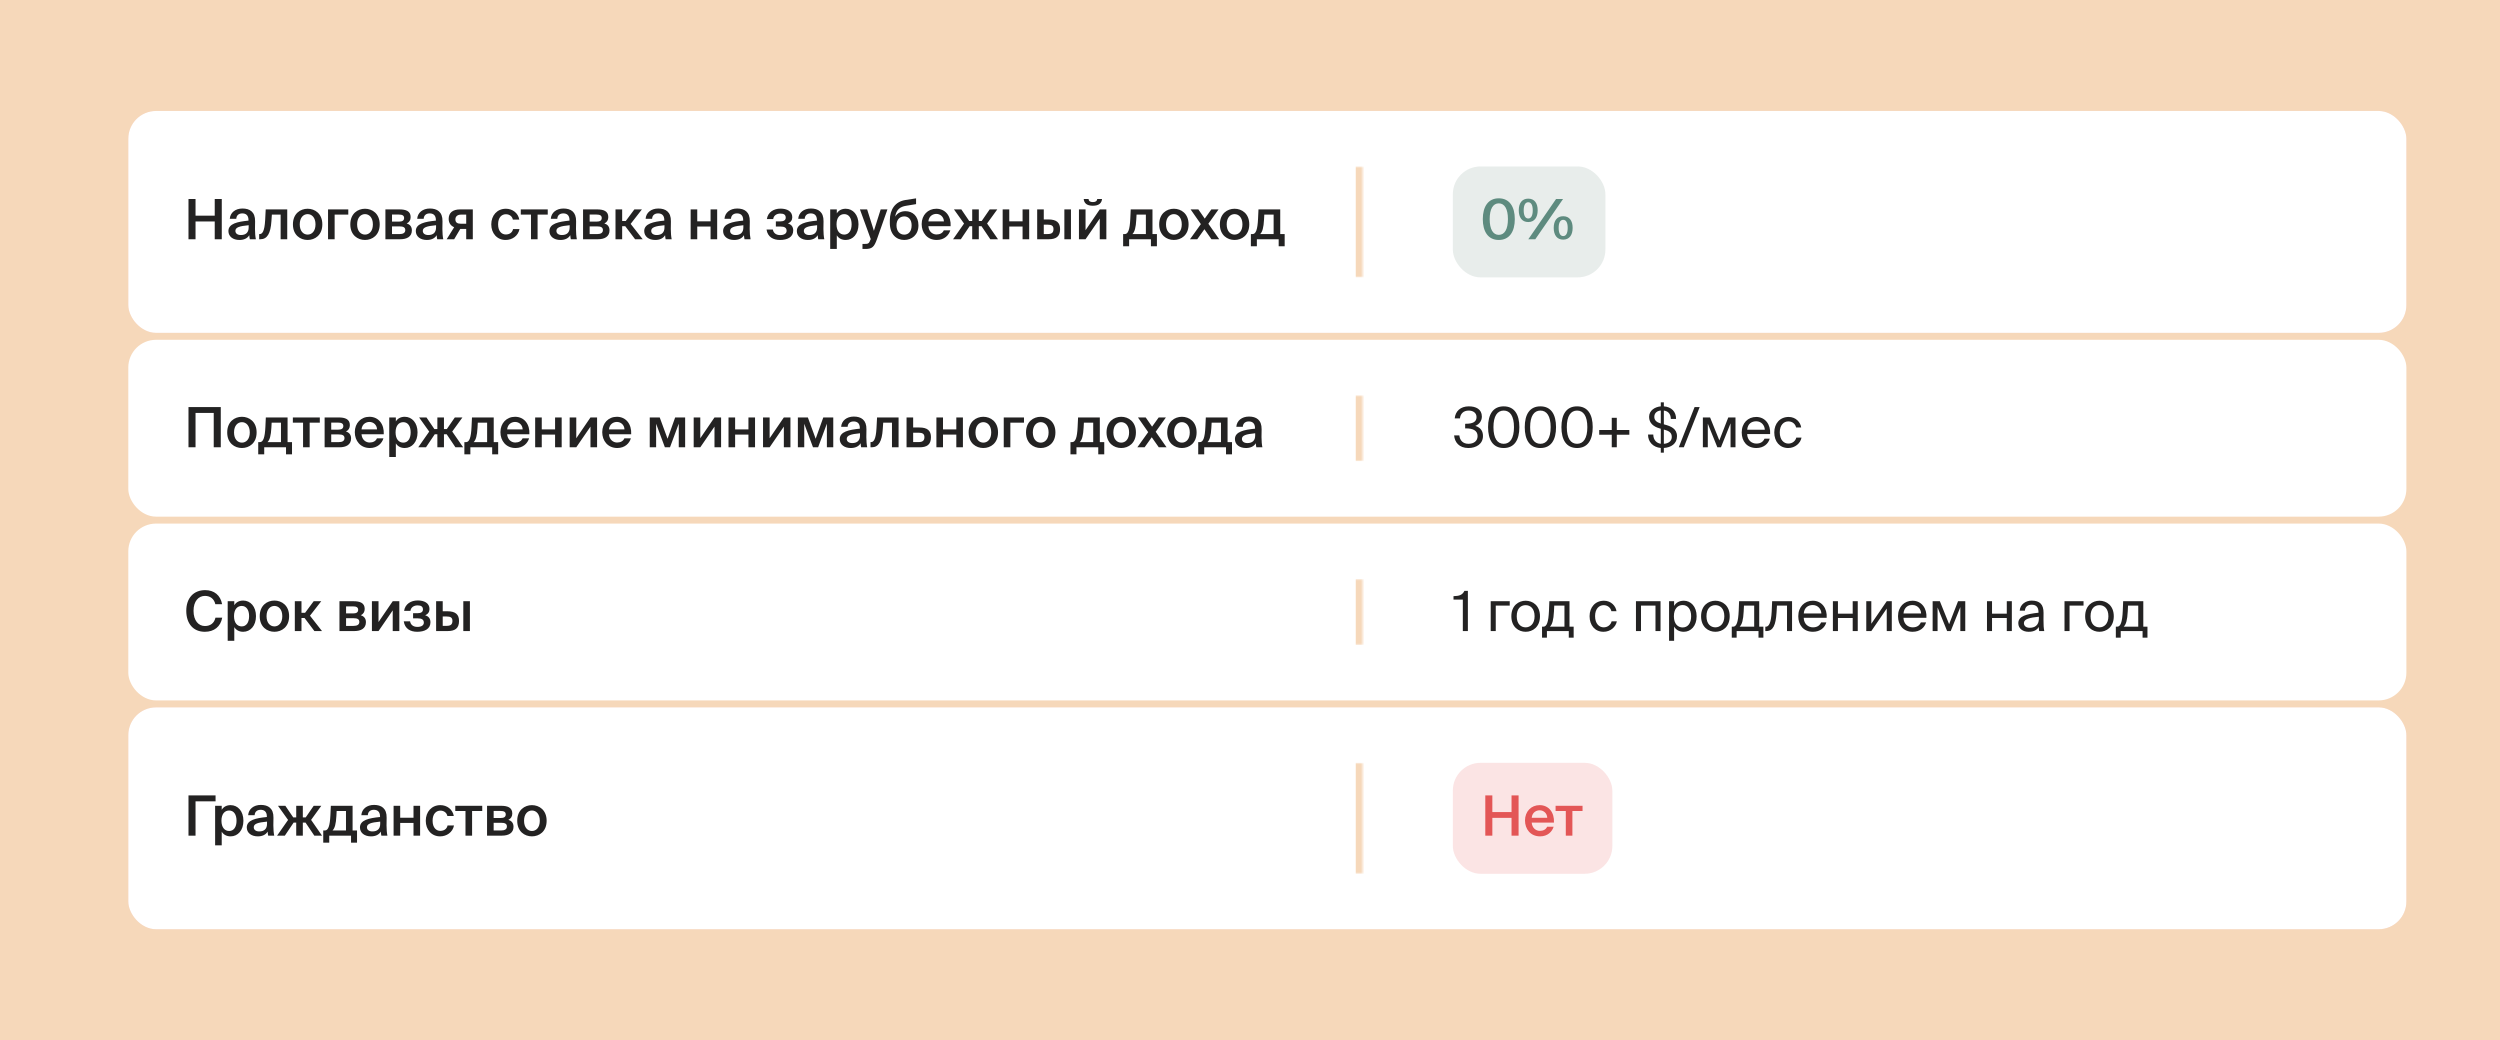
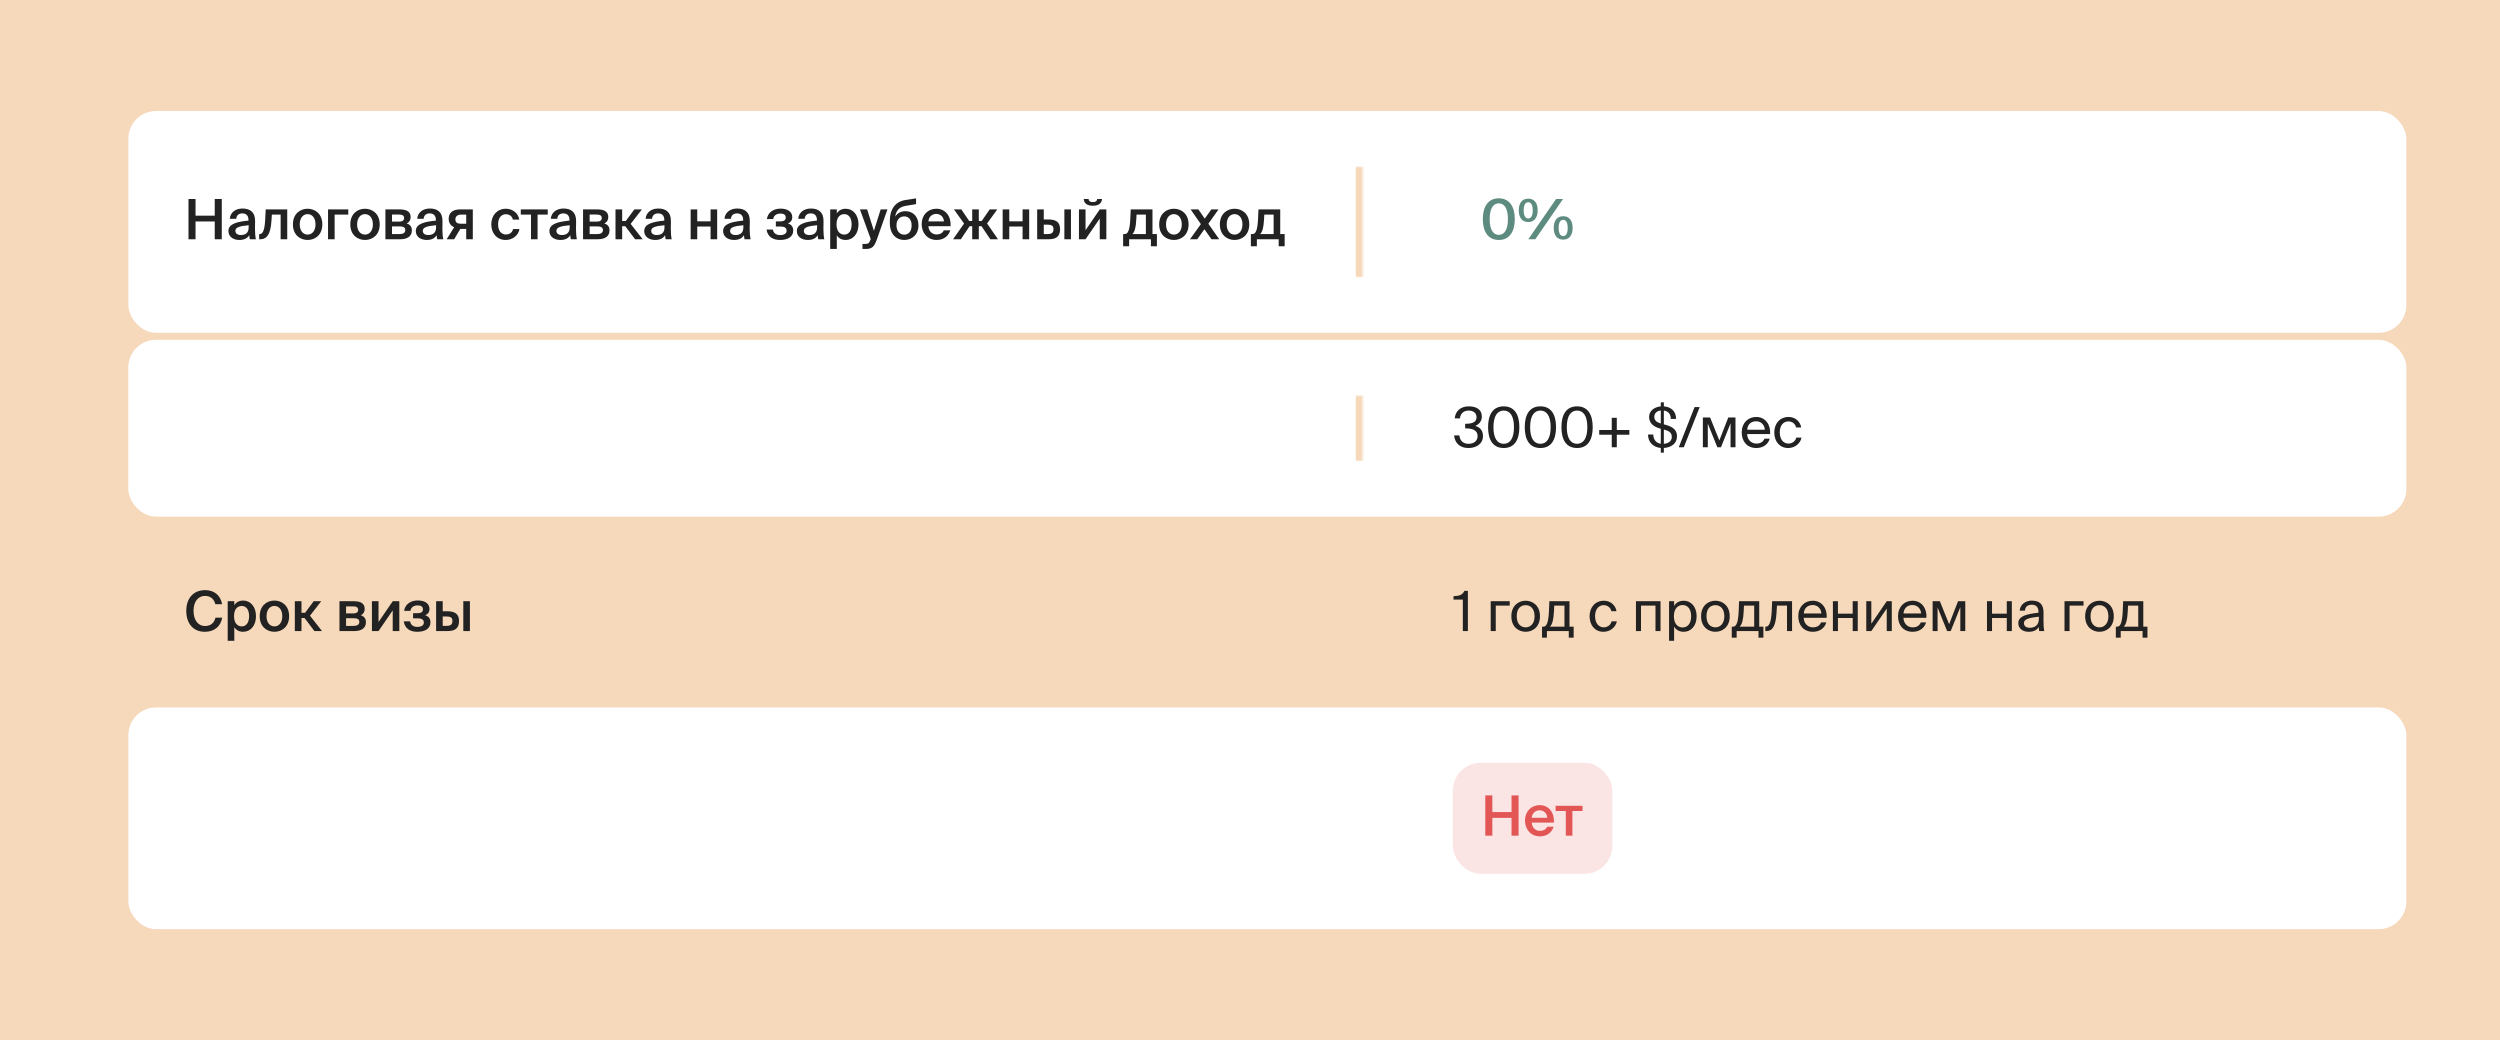
<svg xmlns="http://www.w3.org/2000/svg" width="721" height="300" viewBox="0 0 721 300" fill="none">
  <rect width="721" height="300" fill="#F6D8BA" />
  <rect x="37" y="32" width="657" height="64" rx="8" fill="#E35656" fill-opacity="0.16" />
  <rect x="37" y="32" width="657" height="64" rx="8" fill="white" />
  <mask id="path-2-inside-1_15290_394" fill="white">
    <path d="M53 48H393V80H53V48Z" />
  </mask>
  <path d="M393 48H391V80H393H395V48H393Z" fill="#F6D8BA" mask="url(#path-2-inside-1_15290_394)" />
  <path d="M63.96 57.4V69H61.928V63.88H56.392V69H54.36V57.4H56.392V62.2H61.928V57.4H63.96ZM65.873 66.632C65.873 64.488 68.513 63.944 71.665 63.624V63.464C71.665 61.992 70.817 61.544 69.873 61.544C68.912 61.544 68.192 62.056 68.144 63.096H66.272C66.4 61.336 67.856 60.136 69.936 60.136C72.001 60.136 73.617 61.08 73.569 63.832C73.569 64.264 73.537 65.272 73.537 66.056C73.537 67.144 73.632 68.28 73.793 69H72.049C71.984 68.632 71.921 68.424 71.888 67.832C71.344 68.76 70.32 69.208 69.056 69.208C67.184 69.208 65.873 68.2 65.873 66.632ZM71.713 64.952C68.993 65.208 67.888 65.592 67.888 66.584C67.888 67.336 68.513 67.784 69.472 67.784C70.88 67.784 71.713 67.064 71.713 65.608V64.952ZM80.934 69V61.896H78.406L78.278 63.752C78.054 67.336 77.062 69 75.094 69H74.742V67.496H74.934C75.638 67.496 76.294 66.744 76.47 63.48L76.63 60.392H82.838V69H80.934ZM92.96 64.712C92.96 67.816 90.816 69.208 88.72 69.208C86.624 69.208 84.48 67.816 84.48 64.712C84.48 61.608 86.624 60.2 88.72 60.2C90.816 60.2 92.96 61.608 92.96 64.712ZM88.72 67.656C89.92 67.656 90.992 66.696 90.992 64.712C90.992 62.728 89.92 61.752 88.72 61.752C87.52 61.752 86.448 62.728 86.448 64.712C86.448 66.696 87.52 67.656 88.72 67.656ZM96.509 61.896V69H94.605V60.392H100.445V61.896H96.509ZM109.507 64.712C109.507 67.816 107.363 69.208 105.267 69.208C103.171 69.208 101.027 67.816 101.027 64.712C101.027 61.608 103.171 60.2 105.267 60.2C107.363 60.2 109.507 61.608 109.507 64.712ZM105.267 67.656C106.467 67.656 107.539 66.696 107.539 64.712C107.539 62.728 106.467 61.752 105.267 61.752C104.067 61.752 102.995 62.728 102.995 64.712C102.995 66.696 104.067 67.656 105.267 67.656ZM115.2 60.392C116.992 60.392 118.432 60.84 118.432 62.616C118.432 63.464 118.032 64.104 117.296 64.44C118.144 64.696 118.784 65.304 118.784 66.424C118.784 68.264 117.344 69 115.408 69H111.152V60.392H115.2ZM115.056 63.912C115.984 63.912 116.544 63.64 116.544 62.872C116.544 62.12 115.968 61.88 115.04 61.88H113.056V63.912H115.056ZM113.056 67.512H115.184C116.304 67.512 116.88 67.128 116.88 66.36C116.88 65.56 116.304 65.288 115.168 65.288H113.056V67.512ZM119.919 66.632C119.919 64.488 122.559 63.944 125.711 63.624V63.464C125.711 61.992 124.863 61.544 123.919 61.544C122.959 61.544 122.239 62.056 122.191 63.096H120.319C120.447 61.336 121.903 60.136 123.983 60.136C126.047 60.136 127.663 61.08 127.615 63.832C127.615 64.264 127.583 65.272 127.583 66.056C127.583 67.144 127.679 68.28 127.839 69H126.095C126.031 68.632 125.967 68.424 125.935 67.832C125.391 68.76 124.367 69.208 123.103 69.208C121.231 69.208 119.919 68.2 119.919 66.632ZM125.759 64.952C123.039 65.208 121.935 65.592 121.935 66.584C121.935 67.336 122.559 67.784 123.519 67.784C124.927 67.784 125.759 67.064 125.759 65.608V64.952ZM136.357 69H134.453V66.024H132.741L130.981 69H128.821L130.981 65.528C130.069 65.16 129.397 64.36 129.397 63.128C129.397 61.384 130.549 60.392 132.693 60.392H136.357V69ZM132.965 61.896C131.973 61.896 131.333 62.392 131.333 63.272C131.333 64.184 131.925 64.52 132.885 64.52H134.453V61.896H132.965ZM149.763 63.336H147.907C147.747 62.424 146.947 61.784 145.907 61.784C144.723 61.784 143.651 62.664 143.651 64.696C143.651 66.744 144.739 67.624 145.859 67.624C146.787 67.624 147.731 67.208 147.971 66.056H149.827C149.443 68.072 147.667 69.208 145.827 69.208C143.331 69.208 141.683 67.272 141.683 64.712C141.683 62.152 143.347 60.2 145.907 60.2C147.779 60.2 149.443 61.416 149.763 63.336ZM155.041 61.896V69H153.137V61.896H150.193V60.392H157.969V61.896H155.041ZM158.451 66.632C158.451 64.488 161.091 63.944 164.243 63.624V63.464C164.243 61.992 163.395 61.544 162.451 61.544C161.491 61.544 160.771 62.056 160.723 63.096H158.851C158.979 61.336 160.435 60.136 162.515 60.136C164.579 60.136 166.195 61.08 166.147 63.832C166.147 64.264 166.115 65.272 166.115 66.056C166.115 67.144 166.211 68.28 166.371 69H164.627C164.563 68.632 164.499 68.424 164.467 67.832C163.923 68.76 162.899 69.208 161.635 69.208C159.763 69.208 158.451 68.2 158.451 66.632ZM164.291 64.952C161.571 65.208 160.467 65.592 160.467 66.584C160.467 67.336 161.091 67.784 162.051 67.784C163.459 67.784 164.291 67.064 164.291 65.608V64.952ZM172.2 60.392C173.992 60.392 175.432 60.84 175.432 62.616C175.432 63.464 175.032 64.104 174.296 64.44C175.144 64.696 175.784 65.304 175.784 66.424C175.784 68.264 174.344 69 172.408 69H168.152V60.392H172.2ZM172.056 63.912C172.984 63.912 173.544 63.64 173.544 62.872C173.544 62.12 172.968 61.88 172.04 61.88H170.056V63.912H172.056ZM170.056 67.512H172.184C173.304 67.512 173.88 67.128 173.88 66.36C173.88 65.56 173.304 65.288 172.168 65.288H170.056V67.512ZM180.327 65.24H179.431V69H177.511V60.392H179.431V63.736H180.471L182.951 60.392H185.127L181.879 64.568L185.351 69H183.159L180.327 65.24ZM185.794 66.632C185.794 64.488 188.434 63.944 191.586 63.624V63.464C191.586 61.992 190.738 61.544 189.794 61.544C188.834 61.544 188.114 62.056 188.066 63.096H186.194C186.322 61.336 187.778 60.136 189.858 60.136C191.922 60.136 193.538 61.08 193.49 63.832C193.49 64.264 193.458 65.272 193.458 66.056C193.458 67.144 193.554 68.28 193.714 69H191.97C191.906 68.632 191.842 68.424 191.81 67.832C191.266 68.76 190.242 69.208 188.978 69.208C187.106 69.208 185.794 68.2 185.794 66.632ZM191.634 64.952C188.914 65.208 187.81 65.592 187.81 66.584C187.81 67.336 188.434 67.784 189.394 67.784C190.802 67.784 191.634 67.064 191.634 65.608V64.952ZM204.927 69V65.336H201.087V69H199.183V60.392H201.087V63.832H204.927V60.392H206.831V69H204.927ZM208.544 66.632C208.544 64.488 211.184 63.944 214.336 63.624V63.464C214.336 61.992 213.488 61.544 212.544 61.544C211.584 61.544 210.864 62.056 210.816 63.096H208.944C209.072 61.336 210.528 60.136 212.608 60.136C214.672 60.136 216.288 61.08 216.24 63.832C216.24 64.264 216.208 65.272 216.208 66.056C216.208 67.144 216.304 68.28 216.464 69H214.72C214.656 68.632 214.592 68.424 214.56 67.832C214.016 68.76 212.992 69.208 211.728 69.208C209.856 69.208 208.544 68.2 208.544 66.632ZM214.384 64.952C211.664 65.208 210.56 65.592 210.56 66.584C210.56 67.336 211.184 67.784 212.144 67.784C213.552 67.784 214.384 67.064 214.384 65.608V64.952ZM228.765 66.472C228.765 68.376 227.101 69.208 224.941 69.208C223.037 69.208 221.389 68.376 221.069 66.2H222.893C223.053 67.176 223.789 67.8 225.005 67.8C226.205 67.8 226.861 67.304 226.861 66.568C226.861 65.688 226.237 65.336 225.165 65.336H223.757V63.848H225.069C225.997 63.848 226.605 63.512 226.605 62.776C226.605 61.992 226.125 61.592 225.069 61.592C224.013 61.592 223.133 62.12 222.989 63.176H221.165C221.469 61.144 223.197 60.168 225.101 60.168C226.973 60.168 228.493 60.936 228.493 62.648C228.493 63.464 228.077 64.088 227.245 64.456C228.173 64.728 228.765 65.336 228.765 66.472ZM229.81 66.632C229.81 64.488 232.45 63.944 235.602 63.624V63.464C235.602 61.992 234.754 61.544 233.81 61.544C232.85 61.544 232.13 62.056 232.082 63.096H230.21C230.338 61.336 231.794 60.136 233.874 60.136C235.938 60.136 237.554 61.08 237.506 63.832C237.506 64.264 237.474 65.272 237.474 66.056C237.474 67.144 237.57 68.28 237.73 69H235.986C235.922 68.632 235.858 68.424 235.826 67.832C235.282 68.76 234.258 69.208 232.994 69.208C231.122 69.208 229.81 68.2 229.81 66.632ZM235.65 64.952C232.93 65.208 231.826 65.592 231.826 66.584C231.826 67.336 232.45 67.784 233.41 67.784C234.818 67.784 235.65 67.064 235.65 65.608V64.952ZM241.335 60.392V61.544C241.847 60.696 242.743 60.2 243.895 60.2C245.991 60.2 247.591 61.944 247.591 64.696C247.591 67.464 245.991 69.208 243.895 69.208C242.743 69.208 241.847 68.712 241.335 67.864V71.8H239.431V60.392H241.335ZM243.479 67.656C244.807 67.656 245.607 66.52 245.607 64.696C245.607 62.888 244.807 61.752 243.479 61.752C242.231 61.752 241.255 62.712 241.255 64.696C241.255 66.68 242.231 67.656 243.479 67.656ZM248.738 71.8V70.344H249.458C250.29 70.344 250.642 70.28 251.026 69.16L251.122 68.952L248.002 60.392H250.082L252.034 66.568L253.986 60.392H255.938L252.914 68.984C252.114 71.208 251.538 71.8 249.602 71.8H248.738ZM264.882 64.984C264.882 67.752 262.946 69.208 260.786 69.208C258.514 69.208 256.626 67.592 256.626 64.28V63.512C256.674 60.408 258.13 58.136 261.186 57.672L264.194 57.208V58.872L261.282 59.352C259.73 59.608 258.466 60.36 258.178 62.488C258.802 61.416 259.938 60.904 261.138 60.904C263.138 60.904 264.882 62.28 264.882 64.984ZM262.914 64.984C262.914 63.272 261.97 62.408 260.802 62.408C259.602 62.408 258.546 63.24 258.546 64.984C258.546 66.664 259.49 67.672 260.786 67.672C262.034 67.672 262.914 66.728 262.914 64.984ZM267.745 65.24C267.873 66.84 268.993 67.624 270.081 67.624C271.073 67.624 271.857 67.224 272.193 66.424H274.065C273.665 67.8 272.385 69.208 270.161 69.208C267.393 69.208 265.809 67.096 265.809 64.632C265.809 62.04 267.585 60.2 270.033 60.2C272.673 60.2 274.321 62.344 274.161 65.24H267.745ZM267.745 63.848H272.225C272.177 62.504 271.153 61.688 270.033 61.688C269.137 61.688 267.905 62.216 267.745 63.848ZM280.384 65.24H279.632L277.104 69H274.864L278.032 64.472L275.12 60.392H277.248L279.52 63.736H280.384V60.392H282.288V63.736H283.12L285.424 60.392H287.616L284.672 64.456L287.824 69H285.6L283.072 65.24H282.288V69H280.384V65.24ZM294.912 69V65.336H291.072V69H289.168V60.392H291.072V63.832H294.912V60.392H296.816V69H294.912ZM299.121 69V60.392H301.025V63.288H302.353C304.705 63.288 305.729 64.2 305.729 66.088C305.729 68.264 304.529 69 302.401 69H299.121ZM306.961 69V60.392H308.865V69H306.961ZM301.025 67.496H302.129C303.265 67.496 303.825 67.144 303.825 66.072C303.825 65.096 303.265 64.792 302.113 64.792H301.025V67.496ZM315.168 59.336C313.392 59.336 312.64 58.536 312.544 57.4H313.936C314 57.976 314.352 58.28 315.184 58.28C316 58.28 316.384 57.976 316.448 57.4H317.824C317.712 58.536 316.992 59.336 315.168 59.336ZM319.072 69H317.168V63.032L313.072 69H311.168V60.392H313.072V66.392L317.168 60.392H319.072V69ZM333.654 71.032H331.926V69H325.638V71.032H323.91V67.512H324.374C325.334 67.512 325.83 66.264 325.974 63.128L326.102 60.392H332.374V67.512H333.654V71.032ZM330.47 61.896H327.782L327.702 63.352C327.574 65.624 327.254 66.856 326.582 67.512H330.47V61.896ZM342.789 64.712C342.789 67.816 340.645 69.208 338.549 69.208C336.453 69.208 334.309 67.816 334.309 64.712C334.309 61.608 336.453 60.2 338.549 60.2C340.645 60.2 342.789 61.608 342.789 64.712ZM338.549 67.656C339.749 67.656 340.821 66.696 340.821 64.712C340.821 62.728 339.749 61.752 338.549 61.752C337.349 61.752 336.277 62.728 336.277 64.712C336.277 66.696 337.349 67.656 338.549 67.656ZM348.488 64.52L351.624 69H349.384L347.352 66.104L345.288 69H343.192L346.328 64.632L343.368 60.392H345.608L347.448 63.048L349.352 60.392H351.432L348.488 64.52ZM360.289 64.712C360.289 67.816 358.145 69.208 356.049 69.208C353.953 69.208 351.809 67.816 351.809 64.712C351.809 61.608 353.953 60.2 356.049 60.2C358.145 60.2 360.289 61.608 360.289 64.712ZM356.049 67.656C357.249 67.656 358.321 66.696 358.321 64.712C358.321 62.728 357.249 61.752 356.049 61.752C354.849 61.752 353.777 62.728 353.777 64.712C353.777 66.696 354.849 67.656 356.049 67.656ZM370.498 71.032H368.77V69H362.482V71.032H360.754V67.512H361.218C362.178 67.512 362.674 66.264 362.818 63.128L362.946 60.392H369.218V67.512H370.498V71.032ZM367.314 61.896H364.626L364.546 63.352C364.418 65.624 364.098 66.856 363.426 67.512H367.314V61.896Z" fill="#232222" />
-   <rect x="419" y="48" width="44" height="32" rx="8" fill="#C6D3CE" fill-opacity="0.4" />
  <path d="M427.64 63.192C427.64 59.64 429.16 57.192 432.248 57.192C435.352 57.192 436.872 59.64 436.872 63.192C436.872 66.76 435.352 69.208 432.248 69.208C429.16 69.208 427.64 66.76 427.64 63.192ZM434.888 63.192C434.888 60.264 433.928 58.648 432.248 58.648C430.584 58.648 429.624 60.264 429.624 63.192C429.624 66.12 430.584 67.736 432.248 67.736C433.928 67.736 434.888 66.12 434.888 63.192ZM438.012 60.648C438.012 58.6 438.94 57.288 440.748 57.288C442.54 57.288 443.468 58.6 443.468 60.648C443.468 62.696 442.54 64.04 440.748 64.04C438.94 64.04 438.012 62.696 438.012 60.648ZM440.764 69L448.764 57.4H450.78L442.78 69H440.764ZM442.044 60.648C442.044 59.08 441.548 58.328 440.748 58.328C439.932 58.328 439.436 59.08 439.436 60.648C439.436 62.232 439.932 63.016 440.748 63.016C441.548 63.016 442.044 62.232 442.044 60.648ZM448.092 65.72C448.092 63.672 449.02 62.36 450.828 62.36C452.62 62.36 453.548 63.672 453.548 65.72C453.548 67.768 452.62 69.112 450.828 69.112C449.02 69.112 448.092 67.768 448.092 65.72ZM452.124 65.72C452.124 64.152 451.628 63.4 450.828 63.4C450.012 63.4 449.516 64.152 449.516 65.72C449.516 67.304 450.012 68.088 450.828 68.088C451.628 68.088 452.124 67.304 452.124 65.72Z" fill="#5E8B7F" />
  <rect x="37" y="98" width="657" height="51" rx="8" fill="white" />
  <mask id="path-8-inside-2_15290_394" fill="white">
    <path d="M53 114H393V133H53V114Z" />
  </mask>
  <path d="M393 114H391V133H393H395V114H393Z" fill="#F6D8BA" mask="url(#path-8-inside-2_15290_394)" />
-   <path d="M61.64 129V119.096H56.392V129H54.36V117.4H63.672V129H61.64ZM74.007 124.712C74.007 127.816 71.863 129.208 69.767 129.208C67.671 129.208 65.527 127.816 65.527 124.712C65.527 121.608 67.671 120.2 69.767 120.2C71.863 120.2 74.007 121.608 74.007 124.712ZM69.767 127.656C70.967 127.656 72.039 126.696 72.039 124.712C72.039 122.728 70.967 121.752 69.767 121.752C68.567 121.752 67.495 122.728 67.495 124.712C67.495 126.696 68.567 127.656 69.767 127.656ZM84.216 131.032H82.489V129H76.201V131.032H74.472V127.512H74.936C75.897 127.512 76.392 126.264 76.537 123.128L76.665 120.392H82.936V127.512H84.216V131.032ZM81.032 121.896H78.344L78.264 123.352C78.136 125.624 77.817 126.856 77.144 127.512H81.032V121.896ZM89.307 121.896V129H87.403V121.896H84.459V120.392H92.235V121.896H89.307ZM97.669 120.392C99.461 120.392 100.901 120.84 100.901 122.616C100.901 123.464 100.501 124.104 99.765 124.44C100.613 124.696 101.253 125.304 101.253 126.424C101.253 128.264 99.813 129 97.877 129H93.621V120.392H97.669ZM97.525 123.912C98.453 123.912 99.013 123.64 99.013 122.872C99.013 122.12 98.437 121.88 97.509 121.88H95.525V123.912H97.525ZM95.525 127.512H97.653C98.773 127.512 99.349 127.128 99.349 126.36C99.349 125.56 98.773 125.288 97.637 125.288H95.525V127.512ZM104.26 125.24C104.388 126.84 105.508 127.624 106.596 127.624C107.588 127.624 108.372 127.224 108.708 126.424H110.58C110.18 127.8 108.9 129.208 106.676 129.208C103.908 129.208 102.324 127.096 102.324 124.632C102.324 122.04 104.1 120.2 106.548 120.2C109.188 120.2 110.836 122.344 110.676 125.24H104.26ZM104.26 123.848H108.74C108.692 122.504 107.668 121.688 106.548 121.688C105.652 121.688 104.42 122.216 104.26 123.848ZM114.164 120.392V121.544C114.676 120.696 115.572 120.2 116.724 120.2C118.82 120.2 120.42 121.944 120.42 124.696C120.42 127.464 118.82 129.208 116.724 129.208C115.572 129.208 114.676 128.712 114.164 127.864V131.8H112.26V120.392H114.164ZM116.308 127.656C117.636 127.656 118.436 126.52 118.436 124.696C118.436 122.888 117.636 121.752 116.308 121.752C115.06 121.752 114.084 122.712 114.084 124.696C114.084 126.68 115.06 127.656 116.308 127.656ZM126.134 125.24H125.382L122.854 129H120.614L123.782 124.472L120.87 120.392H122.998L125.27 123.736H126.134V120.392H128.038V123.736H128.87L131.174 120.392H133.366L130.422 124.456L133.574 129H131.35L128.822 125.24H128.038V129H126.134V125.24ZM143.67 131.032H141.942V129H135.654V131.032H133.926V127.512H134.39C135.35 127.512 135.846 126.264 135.99 123.128L136.118 120.392H142.39V127.512H143.67V131.032ZM140.486 121.896H137.798L137.718 123.352C137.59 125.624 137.27 126.856 136.598 127.512H140.486V121.896ZM146.26 125.24C146.388 126.84 147.508 127.624 148.596 127.624C149.588 127.624 150.372 127.224 150.708 126.424H152.58C152.18 127.8 150.9 129.208 148.676 129.208C145.908 129.208 144.324 127.096 144.324 124.632C144.324 122.04 146.1 120.2 148.548 120.2C151.188 120.2 152.836 122.344 152.676 125.24H146.26ZM146.26 123.848H150.74C150.692 122.504 149.668 121.688 148.548 121.688C147.652 121.688 146.42 122.216 146.26 123.848ZM160.084 129V125.336H156.244V129H154.34V120.392H156.244V123.832H160.084V120.392H161.988V129H160.084ZM172.197 129H170.293V123.032L166.197 129H164.293V120.392H166.197V126.392L170.293 120.392H172.197V129ZM175.62 125.24C175.748 126.84 176.868 127.624 177.956 127.624C178.948 127.624 179.732 127.224 180.068 126.424H181.94C181.54 127.8 180.26 129.208 178.036 129.208C175.268 129.208 173.684 127.096 173.684 124.632C173.684 122.04 175.46 120.2 177.908 120.2C180.548 120.2 182.196 122.344 182.036 125.24H175.62ZM175.62 123.848H180.1C180.052 122.504 179.028 121.688 177.908 121.688C177.012 121.688 175.78 122.216 175.62 123.848ZM197.594 129H195.754V122.184L193.226 129H191.754L189.226 122.216V129H187.386V120.392H190.266L192.522 126.536L194.714 120.392H197.594V129ZM207.962 129H206.058V123.032L201.962 129H200.058V120.392H201.962V126.392L206.058 120.392H207.962V129ZM215.849 129V125.336H212.009V129H210.105V120.392H212.009V123.832H215.849V120.392H217.753V129H215.849ZM227.962 129H226.058V123.032L221.962 129H220.058V120.392H221.962V126.392L226.058 120.392H227.962V129ZM240.313 129H238.473V122.184L235.945 129H234.473L231.945 122.216V129H230.105V120.392H232.985L235.241 126.536L237.433 120.392H240.313V129ZM242.185 126.632C242.185 124.488 244.825 123.944 247.977 123.624V123.464C247.977 121.992 247.129 121.544 246.185 121.544C245.225 121.544 244.505 122.056 244.457 123.096H242.585C242.713 121.336 244.169 120.136 246.249 120.136C248.313 120.136 249.929 121.08 249.881 123.832C249.881 124.264 249.849 125.272 249.849 126.056C249.849 127.144 249.945 128.28 250.105 129H248.361C248.297 128.632 248.233 128.424 248.201 127.832C247.657 128.76 246.633 129.208 245.369 129.208C243.497 129.208 242.185 128.2 242.185 126.632ZM248.025 124.952C245.305 125.208 244.201 125.592 244.201 126.584C244.201 127.336 244.825 127.784 245.785 127.784C247.193 127.784 248.025 127.064 248.025 125.608V124.952ZM257.246 129V121.896H254.718L254.59 123.752C254.366 127.336 253.374 129 251.406 129H251.054V127.496H251.246C251.95 127.496 252.606 126.744 252.782 123.48L252.942 120.392H259.15V129H257.246ZM265.129 123.288C267.481 123.288 268.489 124.2 268.489 126.088C268.489 128.264 267.305 129 265.161 129H261.449V120.392H263.353V123.288H265.129ZM264.905 127.496C266.025 127.496 266.601 127.112 266.601 126.072C266.601 125.112 266.025 124.792 264.889 124.792H263.353V127.496H264.905ZM275.802 129V125.336H271.962V129H270.058V120.392H271.962V123.832H275.802V120.392H277.706V129H275.802ZM287.835 124.712C287.835 127.816 285.691 129.208 283.595 129.208C281.499 129.208 279.355 127.816 279.355 124.712C279.355 121.608 281.499 120.2 283.595 120.2C285.691 120.2 287.835 121.608 287.835 124.712ZM283.595 127.656C284.795 127.656 285.867 126.696 285.867 124.712C285.867 122.728 284.795 121.752 283.595 121.752C282.395 121.752 281.323 122.728 281.323 124.712C281.323 126.696 282.395 127.656 283.595 127.656ZM291.384 121.896V129H289.48V120.392H295.32V121.896H291.384ZM304.382 124.712C304.382 127.816 302.238 129.208 300.142 129.208C298.046 129.208 295.902 127.816 295.902 124.712C295.902 121.608 298.046 120.2 300.142 120.2C302.238 120.2 304.382 121.608 304.382 124.712ZM300.142 127.656C301.342 127.656 302.414 126.696 302.414 124.712C302.414 122.728 301.342 121.752 300.142 121.752C298.942 121.752 297.87 122.728 297.87 124.712C297.87 126.696 298.942 127.656 300.142 127.656ZM318.467 131.032H316.739V129H310.451V131.032H308.723V127.512H309.187C310.147 127.512 310.643 126.264 310.787 123.128L310.914 120.392H317.187V127.512H318.467V131.032ZM315.283 121.896H312.595L312.515 123.352C312.387 125.624 312.067 126.856 311.395 127.512H315.283V121.896ZM327.601 124.712C327.601 127.816 325.457 129.208 323.361 129.208C321.265 129.208 319.121 127.816 319.121 124.712C319.121 121.608 321.265 120.2 323.361 120.2C325.457 120.2 327.601 121.608 327.601 124.712ZM323.361 127.656C324.561 127.656 325.633 126.696 325.633 124.712C325.633 122.728 324.561 121.752 323.361 121.752C322.161 121.752 321.089 122.728 321.089 124.712C321.089 126.696 322.161 127.656 323.361 127.656ZM333.301 124.52L336.437 129H334.197L332.165 126.104L330.101 129H328.005L331.141 124.632L328.181 120.392H330.421L332.261 123.048L334.165 120.392H336.245L333.301 124.52ZM345.101 124.712C345.101 127.816 342.957 129.208 340.861 129.208C338.765 129.208 336.621 127.816 336.621 124.712C336.621 121.608 338.765 120.2 340.861 120.2C342.957 120.2 345.101 121.608 345.101 124.712ZM340.861 127.656C342.061 127.656 343.133 126.696 343.133 124.712C343.133 122.728 342.061 121.752 340.861 121.752C339.661 121.752 338.589 122.728 338.589 124.712C338.589 126.696 339.661 127.656 340.861 127.656ZM355.31 131.032H353.582V129H347.294V131.032H345.566V127.512H346.03C346.99 127.512 347.486 126.264 347.63 123.128L347.758 120.392H354.03V127.512H355.31V131.032ZM352.126 121.896H349.438L349.358 123.352C349.23 125.624 348.91 126.856 348.238 127.512H352.126V121.896ZM356.154 126.632C356.154 124.488 358.794 123.944 361.946 123.624V123.464C361.946 121.992 361.098 121.544 360.154 121.544C359.194 121.544 358.474 122.056 358.426 123.096H356.554C356.682 121.336 358.138 120.136 360.218 120.136C362.282 120.136 363.898 121.08 363.85 123.832C363.85 124.264 363.818 125.272 363.818 126.056C363.818 127.144 363.914 128.28 364.074 129H362.33C362.266 128.632 362.202 128.424 362.17 127.832C361.626 128.76 360.602 129.208 359.338 129.208C357.466 129.208 356.154 128.2 356.154 126.632ZM361.994 124.952C359.274 125.208 358.17 125.592 358.17 126.584C358.17 127.336 358.794 127.784 359.754 127.784C361.162 127.784 361.994 127.064 361.994 125.608V124.952Z" fill="#232222" />
  <path d="M426.136 125.752C426.136 124.088 424.648 123.544 422.792 123.544H422.552V122.216H422.744C424.76 122.216 425.832 121.656 425.832 120.296C425.832 119.048 424.808 118.408 423.576 118.408C422.024 118.408 421.176 119.352 421.048 120.664H419.544C419.72 118.616 421.176 117.192 423.608 117.192C425.624 117.192 427.368 117.992 427.368 120.136C427.368 121.32 426.696 122.328 425.48 122.824C427.208 123.368 427.688 124.52 427.688 125.736C427.688 128.072 425.704 129.208 423.496 129.208C420.776 129.208 419.528 127.512 419.368 125.576H420.872C421.032 127 421.88 127.992 423.512 127.992C425.048 127.992 426.136 127.192 426.136 125.752ZM433.671 129.208C430.583 129.208 429.159 126.872 429.159 123.192C429.159 119.528 430.583 117.192 433.671 117.192C436.759 117.192 438.183 119.528 438.183 123.192C438.183 126.872 436.759 129.208 433.671 129.208ZM433.671 118.408C431.847 118.408 430.711 119.976 430.711 123.192C430.711 126.424 431.847 127.992 433.671 127.992C435.495 127.992 436.631 126.424 436.631 123.192C436.631 119.976 435.495 118.408 433.671 118.408ZM444.249 129.208C441.161 129.208 439.737 126.872 439.737 123.192C439.737 119.528 441.161 117.192 444.249 117.192C447.337 117.192 448.761 119.528 448.761 123.192C448.761 126.872 447.337 129.208 444.249 129.208ZM444.249 118.408C442.425 118.408 441.289 119.976 441.289 123.192C441.289 126.424 442.425 127.992 444.249 127.992C446.073 127.992 447.209 126.424 447.209 123.192C447.209 119.976 446.073 118.408 444.249 118.408ZM454.827 129.208C451.739 129.208 450.315 126.872 450.315 123.192C450.315 119.528 451.739 117.192 454.827 117.192C457.915 117.192 459.339 119.528 459.339 123.192C459.339 126.872 457.915 129.208 454.827 129.208ZM454.827 118.408C453.003 118.408 451.867 119.976 451.867 123.192C451.867 126.424 453.003 127.992 454.827 127.992C456.651 127.992 457.787 126.424 457.787 123.192C457.787 119.976 456.651 118.408 454.827 118.408ZM464.829 129V125.384H461.213V124.008H464.829V120.488H466.285V124.008H469.901V125.384H466.285V129H464.829ZM479.854 116.024V117.192C482.03 117.352 483.406 118.712 483.374 120.824H481.87C481.838 119.176 480.894 118.536 479.854 118.408V122.376L480.094 122.44C481.854 122.92 483.646 123.608 483.646 125.816C483.646 127.976 481.918 129.064 479.854 129.192V130.552H478.974V129.192C476.766 129 475.262 127.448 475.294 125.32H476.798C476.83 127.016 477.87 127.832 478.974 127.976V123.64L478.622 123.544C476.894 123.064 475.598 122.024 475.598 120.232C475.598 118.392 477.246 117.352 478.974 117.192V116.024H479.854ZM478.958 122.136L478.974 122.152V118.392C478.03 118.456 477.102 119.032 477.102 120.216C477.102 121.176 477.71 121.768 478.958 122.136ZM479.854 123.88V127.992C481.07 127.912 482.142 127.288 482.142 126.04C482.142 124.68 481.262 124.264 479.854 123.88ZM484.156 129L488.716 117.4H490.188L485.612 129H484.156ZM500.515 129H499.091V122.088L496.323 129H495.283L492.531 122.184V129H491.107V120.392H493.187L495.859 127.016L498.435 120.392H500.515V129ZM503.878 125.176C503.942 127.032 505.254 127.928 506.534 127.928C507.814 127.928 508.518 127.352 508.886 126.504H510.39C509.99 127.992 508.63 129.208 506.534 129.208C503.814 129.208 502.31 127.256 502.31 124.712C502.31 121.992 504.134 120.248 506.486 120.248C509.11 120.248 510.694 122.456 510.502 125.176H503.878ZM503.894 123.928H508.966C508.934 122.712 508.022 121.496 506.486 121.496C505.19 121.496 504.022 122.2 503.894 123.928ZM519.461 123.272H517.989C517.781 122.248 516.885 121.528 515.765 121.528C514.469 121.528 513.285 122.536 513.285 124.696C513.285 126.888 514.485 127.928 515.765 127.928C516.981 127.928 517.845 127.112 518.053 126.2H519.557C519.269 127.816 517.717 129.208 515.717 129.208C513.253 129.208 511.701 127.336 511.701 124.712C511.701 122.152 513.317 120.248 515.861 120.248C517.941 120.248 519.269 121.816 519.461 123.272Z" fill="#232222" />
-   <rect x="37" y="151" width="657" height="51" rx="8" fill="white" />
  <mask id="path-13-inside-3_15290_394" fill="white">
-     <path d="M53 167H393V186H53V167Z" />
+     <path d="M53 167H393V186H53Z" />
  </mask>
  <path d="M393 167H391V186H393H395V167H393Z" fill="#F6D8BA" mask="url(#path-13-inside-3_15290_394)" />
  <path d="M64.088 178.144C63.608 180.736 61.752 182.208 59.08 182.208C55.688 182.208 53.72 179.792 53.72 176.16C53.72 172.512 55.816 170.192 59.176 170.192C61.752 170.192 63.592 171.664 64.056 174.256H62.104C61.752 172.688 60.616 171.856 59.112 171.856C57.272 171.856 55.816 173.36 55.816 176.16C55.816 178.976 57.24 180.544 59.096 180.544C60.664 180.544 61.784 179.728 62.136 178.144H64.088ZM67.57 173.392V174.544C68.082 173.696 68.978 173.2 70.13 173.2C72.226 173.2 73.826 174.944 73.826 177.696C73.826 180.464 72.226 182.208 70.13 182.208C68.978 182.208 68.082 181.712 67.57 180.864V184.8H65.666V173.392H67.57ZM69.714 180.656C71.042 180.656 71.842 179.52 71.842 177.696C71.842 175.888 71.042 174.752 69.714 174.752C68.466 174.752 67.49 175.712 67.49 177.696C67.49 179.68 68.466 180.656 69.714 180.656ZM83.382 177.712C83.382 180.816 81.238 182.208 79.142 182.208C77.046 182.208 74.902 180.816 74.902 177.712C74.902 174.608 77.046 173.2 79.142 173.2C81.238 173.2 83.382 174.608 83.382 177.712ZM79.142 180.656C80.342 180.656 81.414 179.696 81.414 177.712C81.414 175.728 80.342 174.752 79.142 174.752C77.942 174.752 76.87 175.728 76.87 177.712C76.87 179.696 77.942 180.656 79.142 180.656ZM87.843 178.24H86.947V182H85.027V173.392H86.947V176.736H87.987L90.467 173.392H92.643L89.395 177.568L92.867 182H90.675L87.843 178.24ZM101.95 173.392C103.742 173.392 105.182 173.84 105.182 175.616C105.182 176.464 104.782 177.104 104.046 177.44C104.894 177.696 105.534 178.304 105.534 179.424C105.534 181.264 104.094 182 102.158 182H97.902V173.392H101.95ZM101.806 176.912C102.734 176.912 103.294 176.64 103.294 175.872C103.294 175.12 102.718 174.88 101.79 174.88H99.806V176.912H101.806ZM99.806 180.512H101.934C103.054 180.512 103.63 180.128 103.63 179.36C103.63 178.56 103.054 178.288 101.918 178.288H99.806V180.512ZM115.165 182H113.261V176.032L109.165 182H107.261V173.392H109.165V179.392L113.261 173.392H115.165V182ZM124.14 179.472C124.14 181.376 122.476 182.208 120.316 182.208C118.412 182.208 116.764 181.376 116.444 179.2H118.268C118.428 180.176 119.164 180.8 120.38 180.8C121.58 180.8 122.236 180.304 122.236 179.568C122.236 178.688 121.612 178.336 120.54 178.336H119.132V176.848H120.444C121.372 176.848 121.98 176.512 121.98 175.776C121.98 174.992 121.5 174.592 120.444 174.592C119.388 174.592 118.508 175.12 118.364 176.176H116.54C116.844 174.144 118.572 173.168 120.476 173.168C122.348 173.168 123.868 173.936 123.868 175.648C123.868 176.464 123.452 177.088 122.62 177.456C123.548 177.728 124.14 178.336 124.14 179.472ZM125.777 182V173.392H127.681V176.288H129.009C131.361 176.288 132.385 177.2 132.385 179.088C132.385 181.264 131.185 182 129.057 182H125.777ZM133.617 182V173.392H135.521V182H133.617ZM127.681 180.496H128.785C129.921 180.496 130.481 180.144 130.481 179.072C130.481 178.096 129.921 177.792 128.769 177.792H127.681V180.496Z" fill="#232222" />
  <path d="M421.88 182V172.928H419.192V171.936C420.856 171.872 421.704 171.664 422.344 170.4H423.336V182H421.88ZM431.376 174.656V182H429.92V173.392H435.408V174.656H431.376ZM444.129 177.728C444.129 180.848 442.001 182.208 440.001 182.208C438.001 182.208 435.873 180.848 435.873 177.728C435.873 174.608 438.001 173.248 440.001 173.248C442.001 173.248 444.129 174.608 444.129 177.728ZM440.001 180.928C441.313 180.928 442.577 179.936 442.577 177.728C442.577 175.44 441.313 174.528 440.001 174.528C438.689 174.528 437.425 175.376 437.425 177.728C437.425 180.016 438.689 180.928 440.001 180.928ZM453.843 183.904H452.435V182H446.131V183.904H444.723V180.736H445.107C446.083 180.736 446.579 179.456 446.723 176.16L446.835 173.392H452.642V180.736H453.843V183.904ZM451.187 174.656H448.243L448.163 176.304C448.035 178.864 447.667 180.08 446.995 180.736H451.187V174.656ZM466.195 176.272H464.723C464.515 175.248 463.619 174.528 462.499 174.528C461.203 174.528 460.019 175.536 460.019 177.696C460.019 179.888 461.219 180.928 462.499 180.928C463.715 180.928 464.579 180.112 464.787 179.2H466.291C466.003 180.816 464.451 182.208 462.451 182.208C459.987 182.208 458.435 180.336 458.435 177.712C458.435 175.152 460.051 173.248 462.595 173.248C464.675 173.248 466.003 174.816 466.195 176.272ZM478.898 182H477.442V174.656H473.266V182H471.81V173.392H478.898V182ZM482.813 173.392V174.752C483.341 173.84 484.253 173.248 485.629 173.248C487.597 173.248 489.309 174.896 489.309 177.728C489.309 180.576 487.597 182.208 485.629 182.208C484.253 182.208 483.341 181.616 482.813 180.704V184.8H481.357V173.392H482.813ZM485.261 180.96C486.749 180.96 487.725 179.776 487.725 177.728C487.725 175.68 486.749 174.496 485.261 174.496C483.965 174.496 482.749 175.456 482.749 177.728C482.749 180 483.965 180.96 485.261 180.96ZM498.848 177.728C498.848 180.848 496.72 182.208 494.72 182.208C492.72 182.208 490.592 180.848 490.592 177.728C490.592 174.608 492.72 173.248 494.72 173.248C496.72 173.248 498.848 174.608 498.848 177.728ZM494.72 180.928C496.032 180.928 497.296 179.936 497.296 177.728C497.296 175.44 496.032 174.528 494.72 174.528C493.408 174.528 492.144 175.376 492.144 177.728C492.144 180.016 493.408 180.928 494.72 180.928ZM508.561 183.904H507.153V182H500.849V183.904H499.441V180.736H499.825C500.801 180.736 501.297 179.456 501.441 176.16L501.553 173.392H507.361V180.736H508.561V183.904ZM505.905 174.656H502.961L502.881 176.304C502.753 178.864 502.385 180.08 501.713 180.736H505.905V174.656ZM516.829 182H515.373V174.656H512.477L512.349 176.736C512.125 180.208 511.405 182 509.389 182H509.117V180.736H509.277C510.045 180.736 510.781 179.904 510.957 176.336L511.085 173.392H516.829V182ZM520.191 178.176C520.255 180.032 521.567 180.928 522.847 180.928C524.127 180.928 524.831 180.352 525.199 179.504H526.703C526.303 180.992 524.943 182.208 522.847 182.208C520.127 182.208 518.623 180.256 518.623 177.712C518.623 174.992 520.447 173.248 522.799 173.248C525.423 173.248 527.007 175.456 526.815 178.176H520.191ZM520.207 176.928H525.279C525.247 175.712 524.335 174.496 522.799 174.496C521.503 174.496 520.335 175.2 520.207 176.928ZM534.319 182V178.24H530.063V182H528.607V173.392H530.063V176.976H534.319V173.392H535.775V182H534.319ZM544.136 175.504L539.688 182H538.232V173.392H539.688V179.888L544.136 173.392H545.592V182H544.136V175.504ZM548.956 178.176C549.02 180.032 550.332 180.928 551.612 180.928C552.892 180.928 553.596 180.352 553.964 179.504H555.468C555.068 180.992 553.708 182.208 551.612 182.208C548.892 182.208 547.388 180.256 547.388 177.712C547.388 174.992 549.212 173.248 551.564 173.248C554.188 173.248 555.772 175.456 555.58 178.176H548.956ZM548.972 176.928H554.044C554.012 175.712 553.1 174.496 551.564 174.496C550.268 174.496 549.1 175.2 548.972 176.928ZM566.781 182H565.357V175.088L562.589 182H561.549L558.797 175.184V182H557.373V173.392H559.453L562.125 180.016L564.701 173.392H566.781V182ZM578.757 182V178.24H574.501V182H573.045V173.392H574.501V176.976H578.757V173.392H580.213V182H578.757ZM582.078 179.728C582.078 177.696 584.366 177.104 587.902 176.704V176.496C587.902 174.928 587.022 174.4 585.95 174.4C584.75 174.4 584.046 175.056 583.982 176.112H582.478C582.622 174.256 584.254 173.216 585.934 173.216C588.302 173.216 589.374 174.352 589.358 176.768L589.342 178.752C589.326 180.192 589.406 181.184 589.566 182H588.094C588.046 181.68 587.998 181.328 587.982 180.816C587.454 181.696 586.558 182.208 585.038 182.208C583.422 182.208 582.078 181.312 582.078 179.728ZM588.014 177.856C585.374 178.128 583.694 178.512 583.694 179.696C583.694 180.512 584.318 181.056 585.358 181.056C586.718 181.056 588.014 180.432 588.014 178.4V177.856ZM596.86 174.656V182H595.404V173.392H600.892V174.656H596.86ZM609.614 177.728C609.614 180.848 607.486 182.208 605.486 182.208C603.486 182.208 601.358 180.848 601.358 177.728C601.358 174.608 603.486 173.248 605.486 173.248C607.486 173.248 609.614 174.608 609.614 177.728ZM605.486 180.928C606.798 180.928 608.062 179.936 608.062 177.728C608.062 175.44 606.798 174.528 605.486 174.528C604.174 174.528 602.91 175.376 602.91 177.728C602.91 180.016 604.174 180.928 605.486 180.928ZM619.327 183.904H617.919V182H611.615V183.904H610.207V180.736H610.591C611.567 180.736 612.063 179.456 612.207 176.16L612.319 173.392H618.127V180.736H619.327V183.904ZM616.671 174.656H613.727L613.647 176.304C613.519 178.864 613.151 180.08 612.479 180.736H616.671V174.656Z" fill="#232222" />
  <rect x="37" y="204" width="657" height="64" rx="8" fill="#E35656" fill-opacity="0.16" />
  <rect x="37" y="204" width="657" height="64" rx="8" fill="white" />
  <mask id="path-18-inside-4_15290_394" fill="white">
    <path d="M53 220H393V252H53V220Z" />
  </mask>
-   <path d="M393 220H391V252H393H395V220H393Z" fill="#F6D8BA" mask="url(#path-18-inside-4_15290_394)" />
-   <path d="M62.168 231.096H56.392V241H54.36V229.4H62.168V231.096ZM63.945 232.392V233.544C64.457 232.696 65.353 232.2 66.505 232.2C68.601 232.2 70.201 233.944 70.201 236.696C70.201 239.464 68.601 241.208 66.505 241.208C65.353 241.208 64.457 240.712 63.945 239.864V243.8H62.041V232.392H63.945ZM66.089 239.656C67.417 239.656 68.217 238.52 68.217 236.696C68.217 234.888 67.417 233.752 66.089 233.752C64.841 233.752 63.865 234.712 63.865 236.696C63.865 238.68 64.841 239.656 66.089 239.656ZM71.169 238.632C71.169 236.488 73.809 235.944 76.961 235.624V235.464C76.961 233.992 76.113 233.544 75.169 233.544C74.209 233.544 73.489 234.056 73.441 235.096H71.569C71.697 233.336 73.153 232.136 75.233 232.136C77.297 232.136 78.913 233.08 78.865 235.832C78.865 236.264 78.833 237.272 78.833 238.056C78.833 239.144 78.929 240.28 79.089 241H77.345C77.281 240.632 77.217 240.424 77.185 239.832C76.641 240.76 75.617 241.208 74.353 241.208C72.481 241.208 71.169 240.2 71.169 238.632ZM77.009 236.952C74.289 237.208 73.185 237.592 73.185 238.584C73.185 239.336 73.809 239.784 74.769 239.784C76.177 239.784 77.009 239.064 77.009 237.608V236.952ZM85.431 237.24H84.679L82.151 241H79.911L83.079 236.472L80.167 232.392H82.295L84.567 235.736H85.431V232.392H87.335V235.736H88.167L90.471 232.392H92.663L89.719 236.456L92.871 241H90.647L88.119 237.24H87.335V241H85.431V237.24ZM102.967 243.032H101.239V241H94.951V243.032H93.222V239.512H93.686C94.647 239.512 95.142 238.264 95.287 235.128L95.415 232.392H101.687V239.512H102.967V243.032ZM99.782 233.896H97.094L97.014 235.352C96.886 237.624 96.567 238.856 95.894 239.512H99.782V233.896ZM103.81 238.632C103.81 236.488 106.45 235.944 109.602 235.624V235.464C109.602 233.992 108.754 233.544 107.81 233.544C106.85 233.544 106.13 234.056 106.082 235.096H104.21C104.338 233.336 105.794 232.136 107.874 232.136C109.938 232.136 111.554 233.08 111.506 235.832C111.506 236.264 111.474 237.272 111.474 238.056C111.474 239.144 111.57 240.28 111.73 241H109.986C109.922 240.632 109.858 240.424 109.826 239.832C109.282 240.76 108.258 241.208 106.994 241.208C105.122 241.208 103.81 240.2 103.81 238.632ZM109.65 236.952C106.93 237.208 105.826 237.592 105.826 238.584C105.826 239.336 106.45 239.784 107.41 239.784C108.818 239.784 109.65 239.064 109.65 237.608V236.952ZM119.255 241V237.336H115.415V241H113.511V232.392H115.415V235.832H119.255V232.392H121.159V241H119.255ZM130.873 235.336H129.017C128.857 234.424 128.057 233.784 127.016 233.784C125.833 233.784 124.761 234.664 124.761 236.696C124.761 238.744 125.849 239.624 126.969 239.624C127.897 239.624 128.841 239.208 129.081 238.056H130.937C130.553 240.072 128.777 241.208 126.937 241.208C124.441 241.208 122.793 239.272 122.793 236.712C122.793 234.152 124.457 232.2 127.016 232.2C128.889 232.2 130.553 233.416 130.873 235.336ZM136.151 233.896V241H134.247V233.896H131.303V232.392H139.079V233.896H136.151ZM144.513 232.392C146.305 232.392 147.745 232.84 147.745 234.616C147.745 235.464 147.345 236.104 146.609 236.44C147.457 236.696 148.097 237.304 148.097 238.424C148.097 240.264 146.657 241 144.721 241H140.465V232.392H144.513ZM144.369 235.912C145.297 235.912 145.857 235.64 145.857 234.872C145.857 234.12 145.281 233.88 144.353 233.88H142.369V235.912H144.369ZM142.369 239.512H144.497C145.617 239.512 146.193 239.128 146.193 238.36C146.193 237.56 145.617 237.288 144.481 237.288H142.369V239.512ZM157.648 236.712C157.648 239.816 155.504 241.208 153.408 241.208C151.312 241.208 149.168 239.816 149.168 236.712C149.168 233.608 151.312 232.2 153.408 232.2C155.504 232.2 157.648 233.608 157.648 236.712ZM153.408 239.656C154.608 239.656 155.68 238.696 155.68 236.712C155.68 234.728 154.608 233.752 153.408 233.752C152.208 233.752 151.136 234.728 151.136 236.712C151.136 238.696 152.208 239.656 153.408 239.656Z" fill="#232222" />
  <rect x="419" y="220" width="46" height="32" rx="8" fill="#E35656" fill-opacity="0.16" />
  <path d="M437.96 229.4V241H435.928V235.88H430.392V241H428.36V229.4H430.392V234.2H435.928V229.4H437.96ZM441.745 237.24C441.873 238.84 442.993 239.624 444.081 239.624C445.073 239.624 445.857 239.224 446.193 238.424H448.065C447.665 239.8 446.385 241.208 444.161 241.208C441.393 241.208 439.809 239.096 439.809 236.632C439.809 234.04 441.585 232.2 444.033 232.2C446.673 232.2 448.321 234.344 448.161 237.24H441.745ZM441.745 235.848H446.225C446.177 234.504 445.153 233.688 444.033 233.688C443.137 233.688 441.905 234.216 441.745 235.848ZM453.479 233.896V241H451.575V233.896H448.631V232.392H456.407V233.896H453.479Z" fill="#E35656" />
</svg>